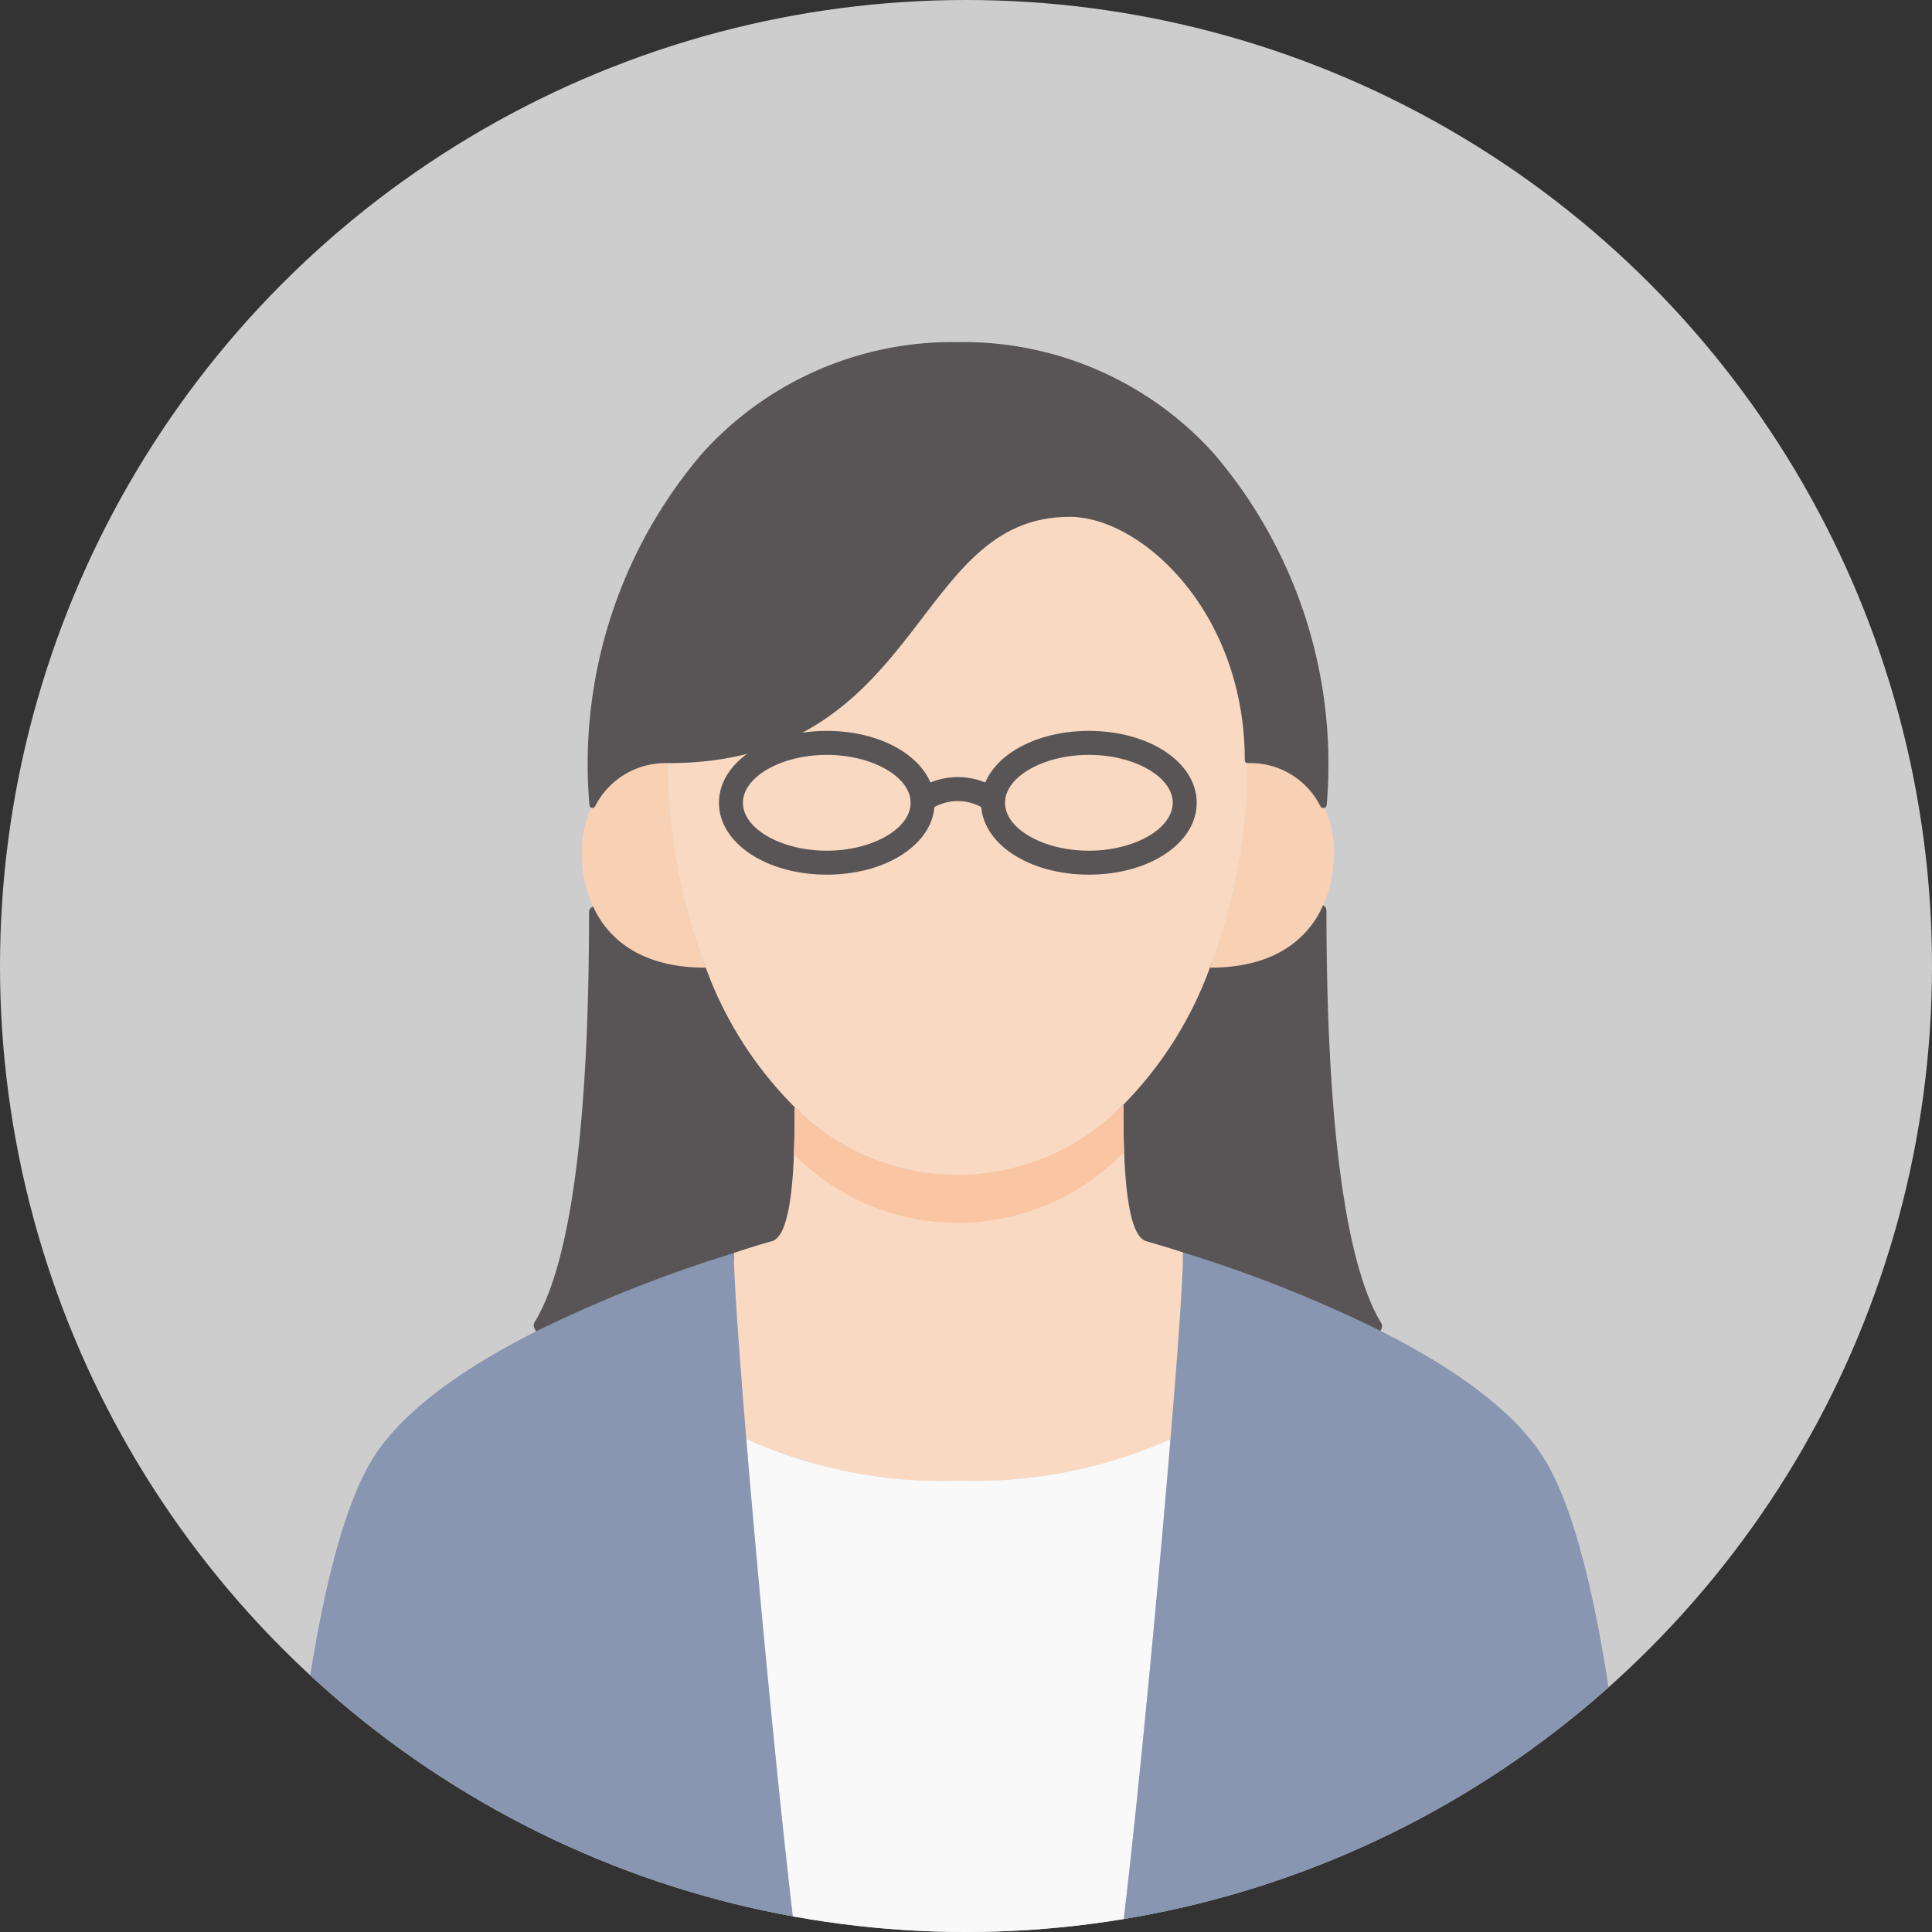
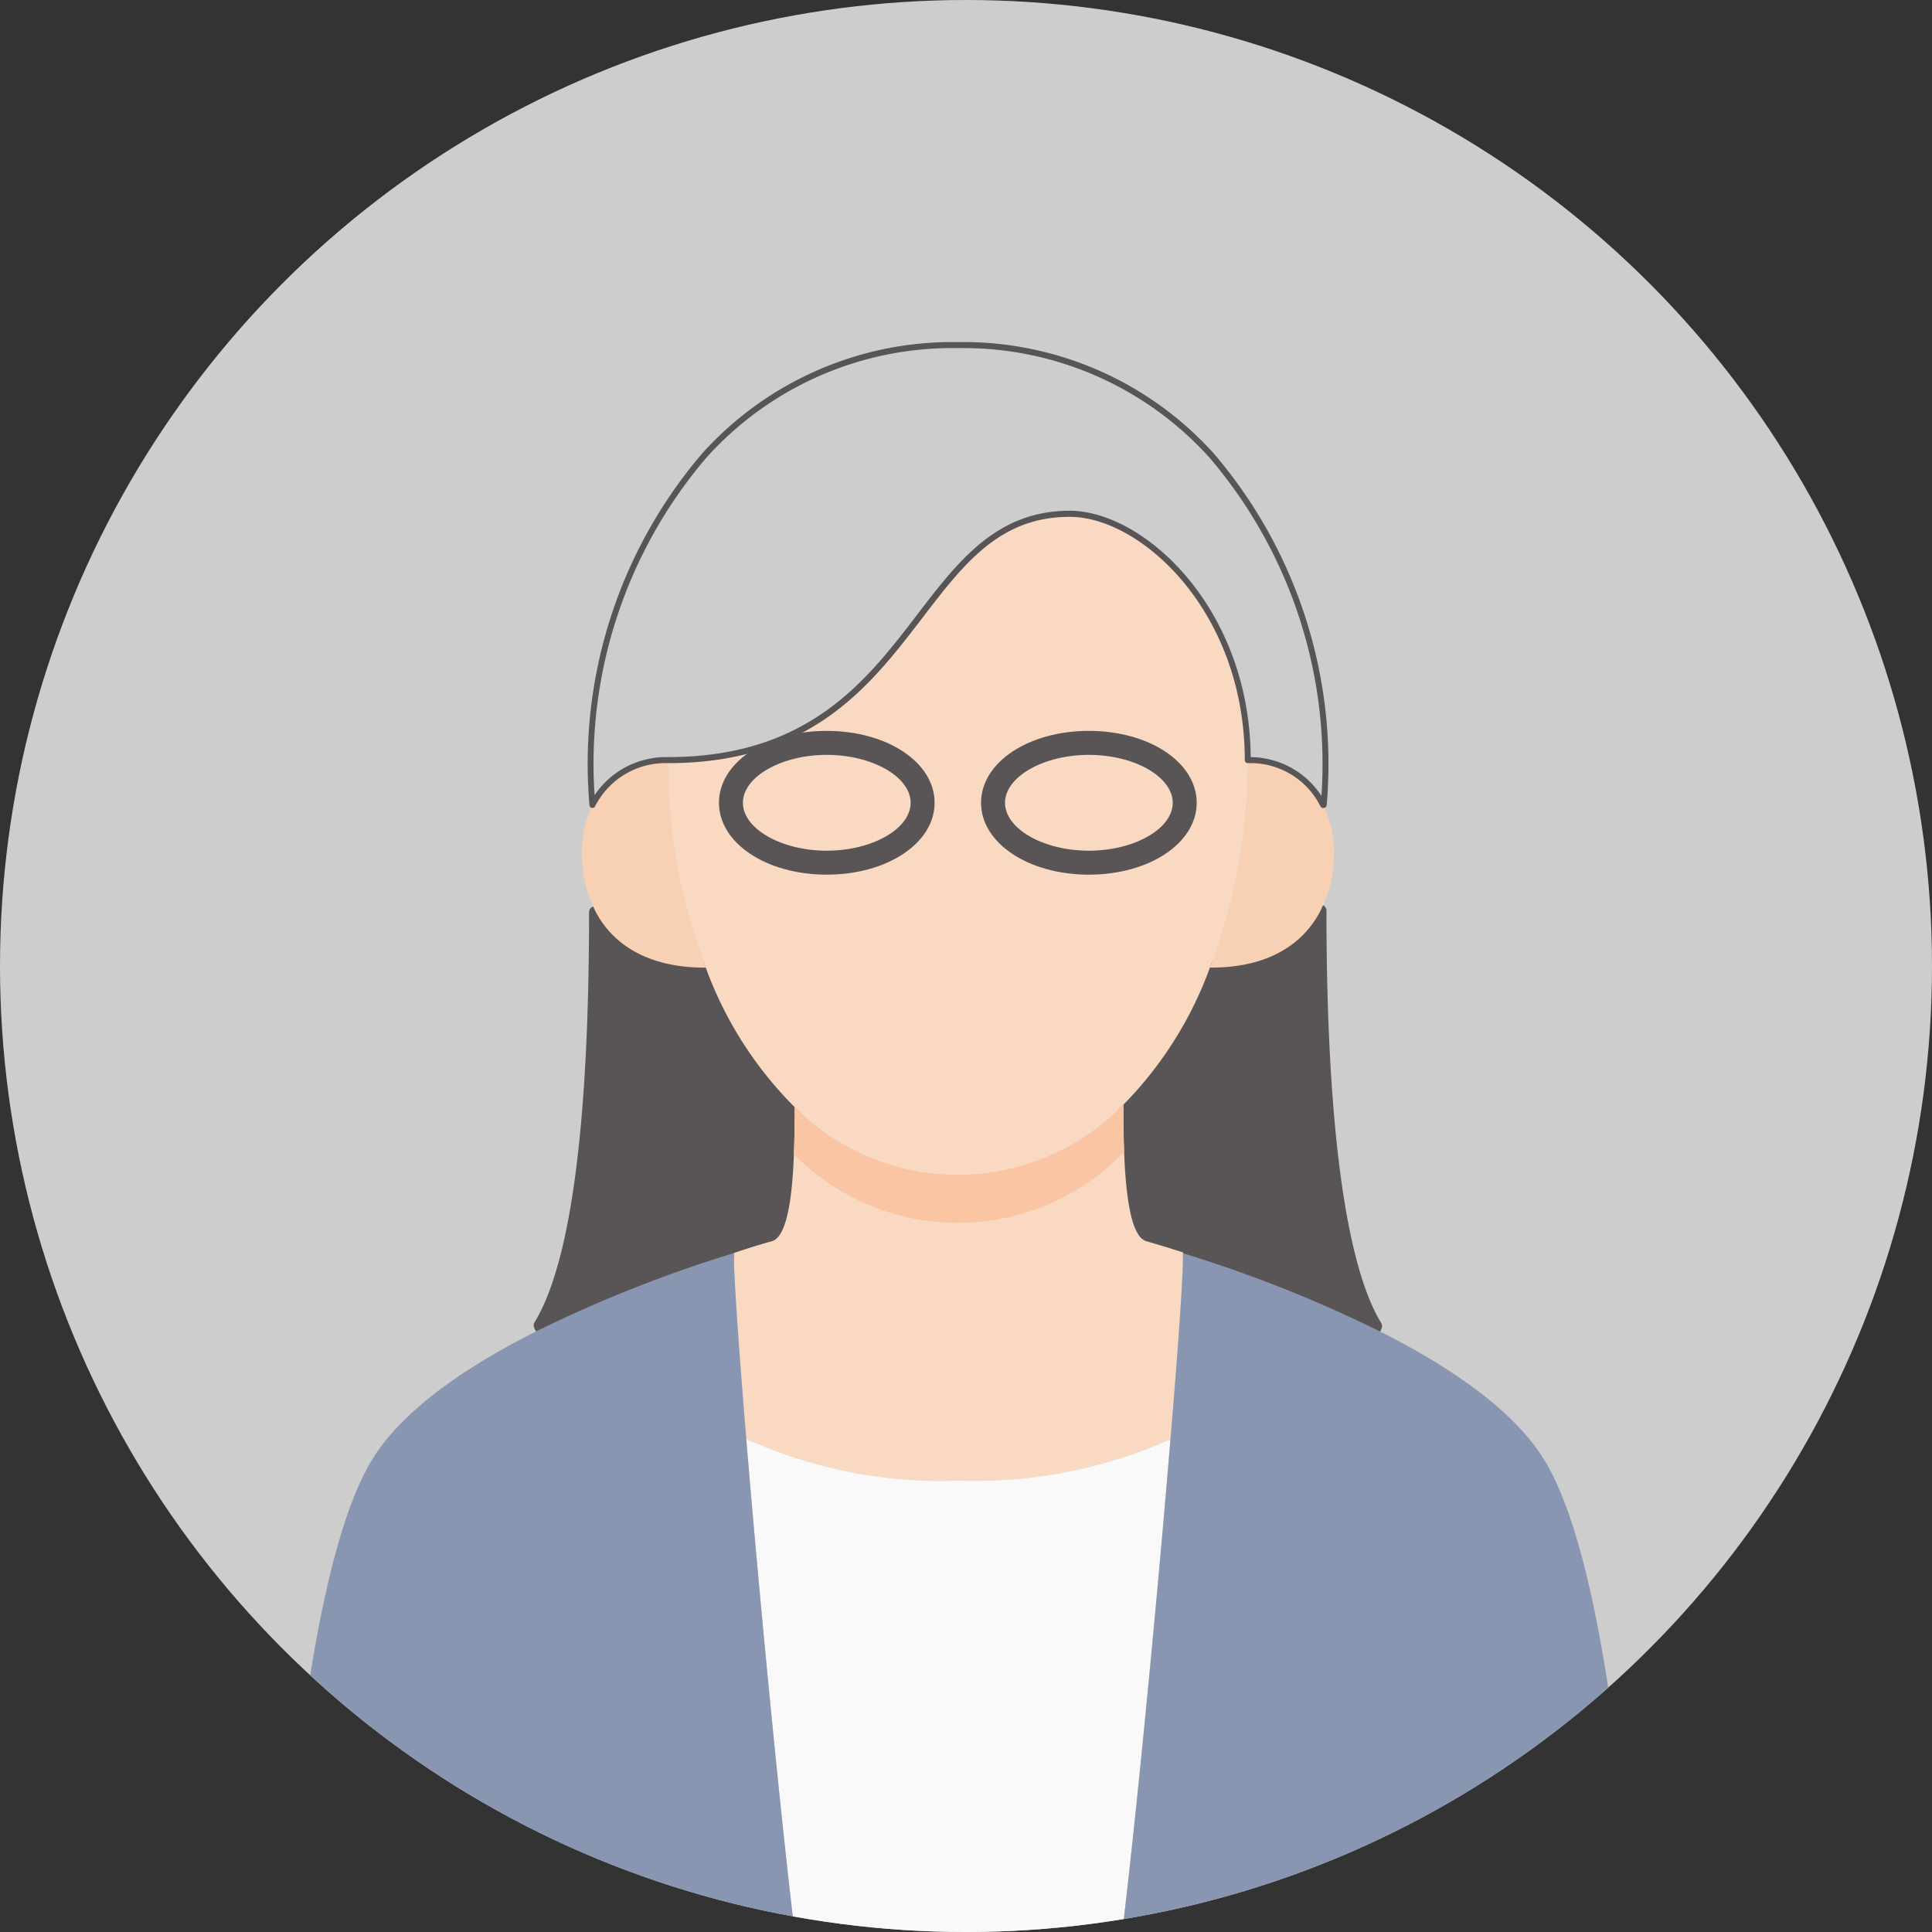
<svg xmlns="http://www.w3.org/2000/svg" width="100" height="100" viewBox="0 0 100 100">
  <rect x="0" y="0" width="100" height="100" fill="#333333" stroke="none" />
  <defs>
    <clipPath id="clip-path">
      <circle id="Ellipse_13425" data-name="Ellipse 13425" cx="50" cy="50" r="50" transform="translate(0 -0.381)" fill="none" />
    </clipPath>
    <clipPath id="clip-path-2">
      <path id="Path_3766" data-name="Path 3766" d="M42.221,49.494a11.93,11.93,0,0,1-8.446-3.51c0,2.7-.074,6.66-1.191,6.945-.657.186-1.3.384-1.96.608v.012c0,1.24.26,4.936.645,9.612a24.558,24.558,0,0,0,10.988,2.158,24.96,24.96,0,0,0,10.877-2.1l.087.012c.4-4.713.657-8.433.657-9.686l.012-.037c-.632-.211-1.265-.4-1.9-.583-1.129-.285-1.2-4.353-1.2-7.069a11.981,11.981,0,0,1-8.57,3.634" transform="translate(-30.625 -45.86)" fill="none" />
    </clipPath>
  </defs>
  <g id="Group_22926" data-name="Group 22926" transform="translate(-7202 -5570)">
    <circle id="Ellipse_13427" data-name="Ellipse 13427" cx="50" cy="50" r="50" transform="translate(7202 5570)" fill="#cdcdcd" />
    <g id="Group_22925" data-name="Group 22925" transform="translate(113 22)">
      <g id="Group_22920" data-name="Group 22920" transform="translate(7089 5548.381)">
        <g id="Group_22919" data-name="Group 22919" clip-path="url(#clip-path)">
          <path id="Path_3757" data-name="Path 3757" d="M59.969,59.265l-.05.112a67.886,67.886,0,0,0-9.934-3.919c-.632-.211-1.265-.4-1.9-.583-1.129-.285-1.2-4.353-1.2-7.069a19.708,19.708,0,0,0,4.477-7.094h.012c2.939.012,4.8-1.166,5.717-2.952,0,6.362.31,17.3,2.877,21.505" transform="translate(11.262 8.993)" fill="#595557" />
          <path id="Path_3758" data-name="Path 3758" d="M59.98,59.747a.306.306,0,0,1-.139-.033,67.208,67.208,0,0,0-9.888-3.9c-.6-.2-1.2-.376-1.795-.553l-.1-.027c-1.181-.3-1.425-3.161-1.425-7.367a.306.306,0,0,1,.094-.222,19.269,19.269,0,0,0,4.4-6.984.35.35,0,0,1,.332-.2c2.609,0,4.475-.962,5.411-2.783a.31.31,0,0,1,.585.141c0,10.929.98,18.31,2.833,21.344a.308.308,0,0,1,.019.286l-.05.112a.3.3,0,0,1-.18.166.3.3,0,0,1-.1.019M47.255,47.995c.009,5.284.531,6.528.969,6.64l.11.031c.6.179,1.207.356,1.809.557a69.859,69.859,0,0,1,9.249,3.58c-1.636-3.356-2.493-10.051-2.549-19.934a6.341,6.341,0,0,1-5.209,2.211,19.817,19.817,0,0,1-4.38,6.914" transform="translate(11.202 8.933)" fill="#595557" />
          <path id="Path_3759" data-name="Path 3759" d="M35.721,47.915c0,2.7-.074,6.66-1.191,6.945-.657.186-1.3.384-1.96.608a68.764,68.764,0,0,0-9.959,3.919l-.087-.174C25.092,55,25.39,44.182,25.39,37.832l.037-.012c.93,1.749,2.79,2.89,5.693,2.877a19.724,19.724,0,0,0,4.6,7.218" transform="translate(5.41 9.007)" fill="#595557" />
          <path id="Path_3760" data-name="Path 3760" d="M22.672,59.756a.3.3,0,0,1-.1-.016.313.313,0,0,1-.179-.156l-.087-.175a.309.309,0,0,1,.014-.3c1.87-3.072,2.819-10.212,2.819-21.219a.311.311,0,0,1,.2-.293.352.352,0,0,1,.415.134c.945,1.775,2.8,2.712,5.374,2.712a.142.142,0,0,0,.046,0,.309.309,0,0,1,.289.2A19.5,19.5,0,0,0,36,47.75a.31.31,0,0,1,.1.224c0,4.131-.242,6.943-1.424,7.244-.673.192-1.31.389-1.937.6a67.979,67.979,0,0,0-9.919,3.9.309.309,0,0,1-.139.033m3.086-20.9c-.052,9.961-.923,16.681-2.59,20a70.282,70.282,0,0,1,9.37-3.626c.631-.215,1.277-.414,1.968-.61.636-.162.959-2.354.965-6.515a20.1,20.1,0,0,1-4.5-7.042,6.355,6.355,0,0,1-5.21-2.208" transform="translate(5.35 8.949)" fill="#595557" />
          <path id="Path_3761" data-name="Path 3761" d="M52.455,31.48a4.222,4.222,0,0,1,3.907,2.332,5.493,5.493,0,0,1,.533,2.9,6.131,6.131,0,0,1-.67,2.542v.012c-.918,1.786-2.778,2.964-5.717,2.952h-.012a29.944,29.944,0,0,0,1.96-10.74" transform="translate(12.129 7.484)" fill="#f8d1b5" />
          <path id="Path_3762" data-name="Path 3762" d="M24.831,33.8a4.259,4.259,0,0,1,3.907-2.319A29.9,29.9,0,0,0,30.7,42.22c-2.9.012-4.762-1.129-5.693-2.877a6.454,6.454,0,0,1-.707-2.629,5.638,5.638,0,0,1,.533-2.914" transform="translate(5.833 7.484)" fill="#f8d1b5" />
          <path id="Path_3763" data-name="Path 3763" d="M57.888,33.949a29.944,29.944,0,0,1-1.96,10.74,19.708,19.708,0,0,1-4.477,7.094,11.919,11.919,0,0,1-17.016.124,19.724,19.724,0,0,1-4.6-7.218,29.9,29.9,0,0,1-1.96-10.74c13.183,0,12.452-12.749,20.8-12.749,3.783,0,9.215,5.023,9.215,12.749" transform="translate(6.696 5.015)" fill="#f9d9c2" />
          <path id="Path_3764" data-name="Path 3764" d="M53.891,53.512l-.012.037c0,1.253-.26,4.973-.657,9.686l-.087-.012a24.96,24.96,0,0,1-10.877,2.1A24.558,24.558,0,0,1,31.27,63.161c-.384-4.676-.645-8.371-.645-9.612v-.012c.657-.223,1.3-.422,1.96-.608,1.116-.285,1.191-4.241,1.191-6.945a11.919,11.919,0,0,0,17.016-.124c0,2.716.074,6.784,1.2,7.069.632.186,1.265.372,1.9.583" transform="translate(7.356 10.938)" fill="#f9d9c2" />
        </g>
      </g>
      <g id="Group_22922" data-name="Group 22922" transform="translate(7126.981 5605.179)">
        <g id="Group_22921" data-name="Group 22921" clip-path="url(#clip-path-2)">
          <path id="Path_3765" data-name="Path 3765" d="M57.888,35.949a29.944,29.944,0,0,1-1.96,10.74,19.708,19.708,0,0,1-4.477,7.094,11.919,11.919,0,0,1-17.016.124,19.724,19.724,0,0,1-4.6-7.218,29.9,29.9,0,0,1-1.96-10.74c13.183,0,12.452-12.749,20.8-12.749,3.783,0,9.215,5.023,9.215,12.749" transform="translate(-31.286 -51.303)" fill="#f9c5a2" />
        </g>
      </g>
      <g id="Group_22924" data-name="Group 22924" transform="translate(7089 5548.381)">
        <g id="Group_22923" data-name="Group 22923" clip-path="url(#clip-path)">
          <path id="Path_3767" data-name="Path 3767" d="M53.01,59.872l.087.012c-.744,8.979-1.96,21.542-2.741,27.446H33.9c-.781-5.928-2.009-18.541-2.753-27.52a24.558,24.558,0,0,0,10.988,2.158,24.96,24.96,0,0,0,10.877-2.1" transform="translate(7.481 14.289)" fill="#f9f9f9" />
-           <path id="Path_3768" data-name="Path 3768" d="M28.65,35.64a4.259,4.259,0,0,0-3.907,2.319c-.943-10.12,5.122-23.8,18.913-23.8s19.88,13.679,18.938,23.8l-.025.012a4.222,4.222,0,0,0-3.907-2.332c0-7.726-5.432-12.749-9.215-12.749-8.347,0-7.615,12.749-20.8,12.749" transform="translate(5.921 3.324)" fill="#595557" />
          <path id="Path_3769" data-name="Path 3769" d="M62.608,38.147a.158.158,0,0,1-.146-.076,4.05,4.05,0,0,0-3.768-2.246.155.155,0,0,1-.155-.155c0-7.687-5.366-12.593-9.061-12.593-3.621,0-5.477,2.423-7.625,5.23-2.7,3.523-5.755,7.518-13.173,7.518a4.082,4.082,0,0,0-3.768,2.235A.155.155,0,0,1,24.62,38a24.739,24.739,0,0,1,5.839-18.211,17.428,17.428,0,0,1,13.228-5.757A17.457,17.457,0,0,1,56.938,19.8,24.73,24.73,0,0,1,62.779,38a.152.152,0,0,1-.087.124.191.191,0,0,1-.084.019m-3.76-2.629a4.41,4.41,0,0,1,3.66,2.008,24.4,24.4,0,0,0-5.8-17.514,17.153,17.153,0,0,0-13.022-5.665,17.121,17.121,0,0,0-13,5.655,24.408,24.408,0,0,0-5.8,17.486,4.454,4.454,0,0,1,3.791-1.972c7.265,0,10.274-3.93,12.927-7.4,2.107-2.753,4.1-5.351,7.872-5.351,3.8,0,9.3,4.962,9.37,12.75" transform="translate(5.89 3.294)" fill="#595557" />
          <path id="Path_3770" data-name="Path 3770" d="M38.561,89.194H11.735s.806-20.166,4.738-26.5c1.538-2.48,4.762-4.762,8.731-6.722a68.764,68.764,0,0,1,9.959-3.919v.012c0,1.24.26,4.936.645,9.612.744,8.979,1.972,21.592,2.753,27.52" transform="translate(2.819 12.425)" fill="#8896b1" />
-           <path id="Path_3771" data-name="Path 3771" d="M73.461,89.2H46.635c.781-5.9,2-18.467,2.741-27.446.4-4.713.657-8.433.657-9.686l.012-.037a67.886,67.886,0,0,1,9.934,3.919c3.981,1.972,7.206,4.254,8.743,6.747,3.931,6.337,4.738,26.5,4.738,26.5" transform="translate(11.202 12.42)" fill="#8896b1" />
+           <path id="Path_3771" data-name="Path 3771" d="M73.461,89.2H46.635c.781-5.9,2-18.467,2.741-27.446.4-4.713.657-8.433.657-9.686a67.886,67.886,0,0,1,9.934,3.919c3.981,1.972,7.206,4.254,8.743,6.747,3.931,6.337,4.738,26.5,4.738,26.5" transform="translate(11.202 12.42)" fill="#8896b1" />
          <path id="Path_3772" data-name="Path 3772" d="M35.587,37.7c-3.129,0-5.581-1.633-5.581-3.721s2.452-3.721,5.581-3.721,5.581,1.633,5.581,3.721S38.716,37.7,35.587,37.7m0-6.2c-2.353,0-4.341,1.136-4.341,2.48s1.988,2.48,4.341,2.48,4.341-1.136,4.341-2.48S37.94,31.5,35.587,31.5" transform="translate(7.207 7.191)" fill="#595557" />
          <path id="Path_3773" data-name="Path 3773" d="M46.525,37.7c-3.129,0-5.581-1.633-5.581-3.721s2.452-3.721,5.581-3.721,5.581,1.633,5.581,3.721S49.654,37.7,46.525,37.7m0-6.2c-2.353,0-4.341,1.136-4.341,2.48s1.988,2.48,4.341,2.48,4.341-1.136,4.341-2.48-1.988-2.48-4.341-2.48" transform="translate(9.835 7.191)" fill="#595557" />
-           <path id="Path_3774" data-name="Path 3774" d="M42.269,34.018a.616.616,0,0,1-.417-.161,2.523,2.523,0,0,0-2.815,0,.62.62,0,0,1-.828-.923,3.719,3.719,0,0,1,4.477,0,.62.62,0,0,1-.417,1.079" transform="translate(9.13 7.655)" fill="#595557" />
        </g>
      </g>
    </g>
  </g>
</svg>